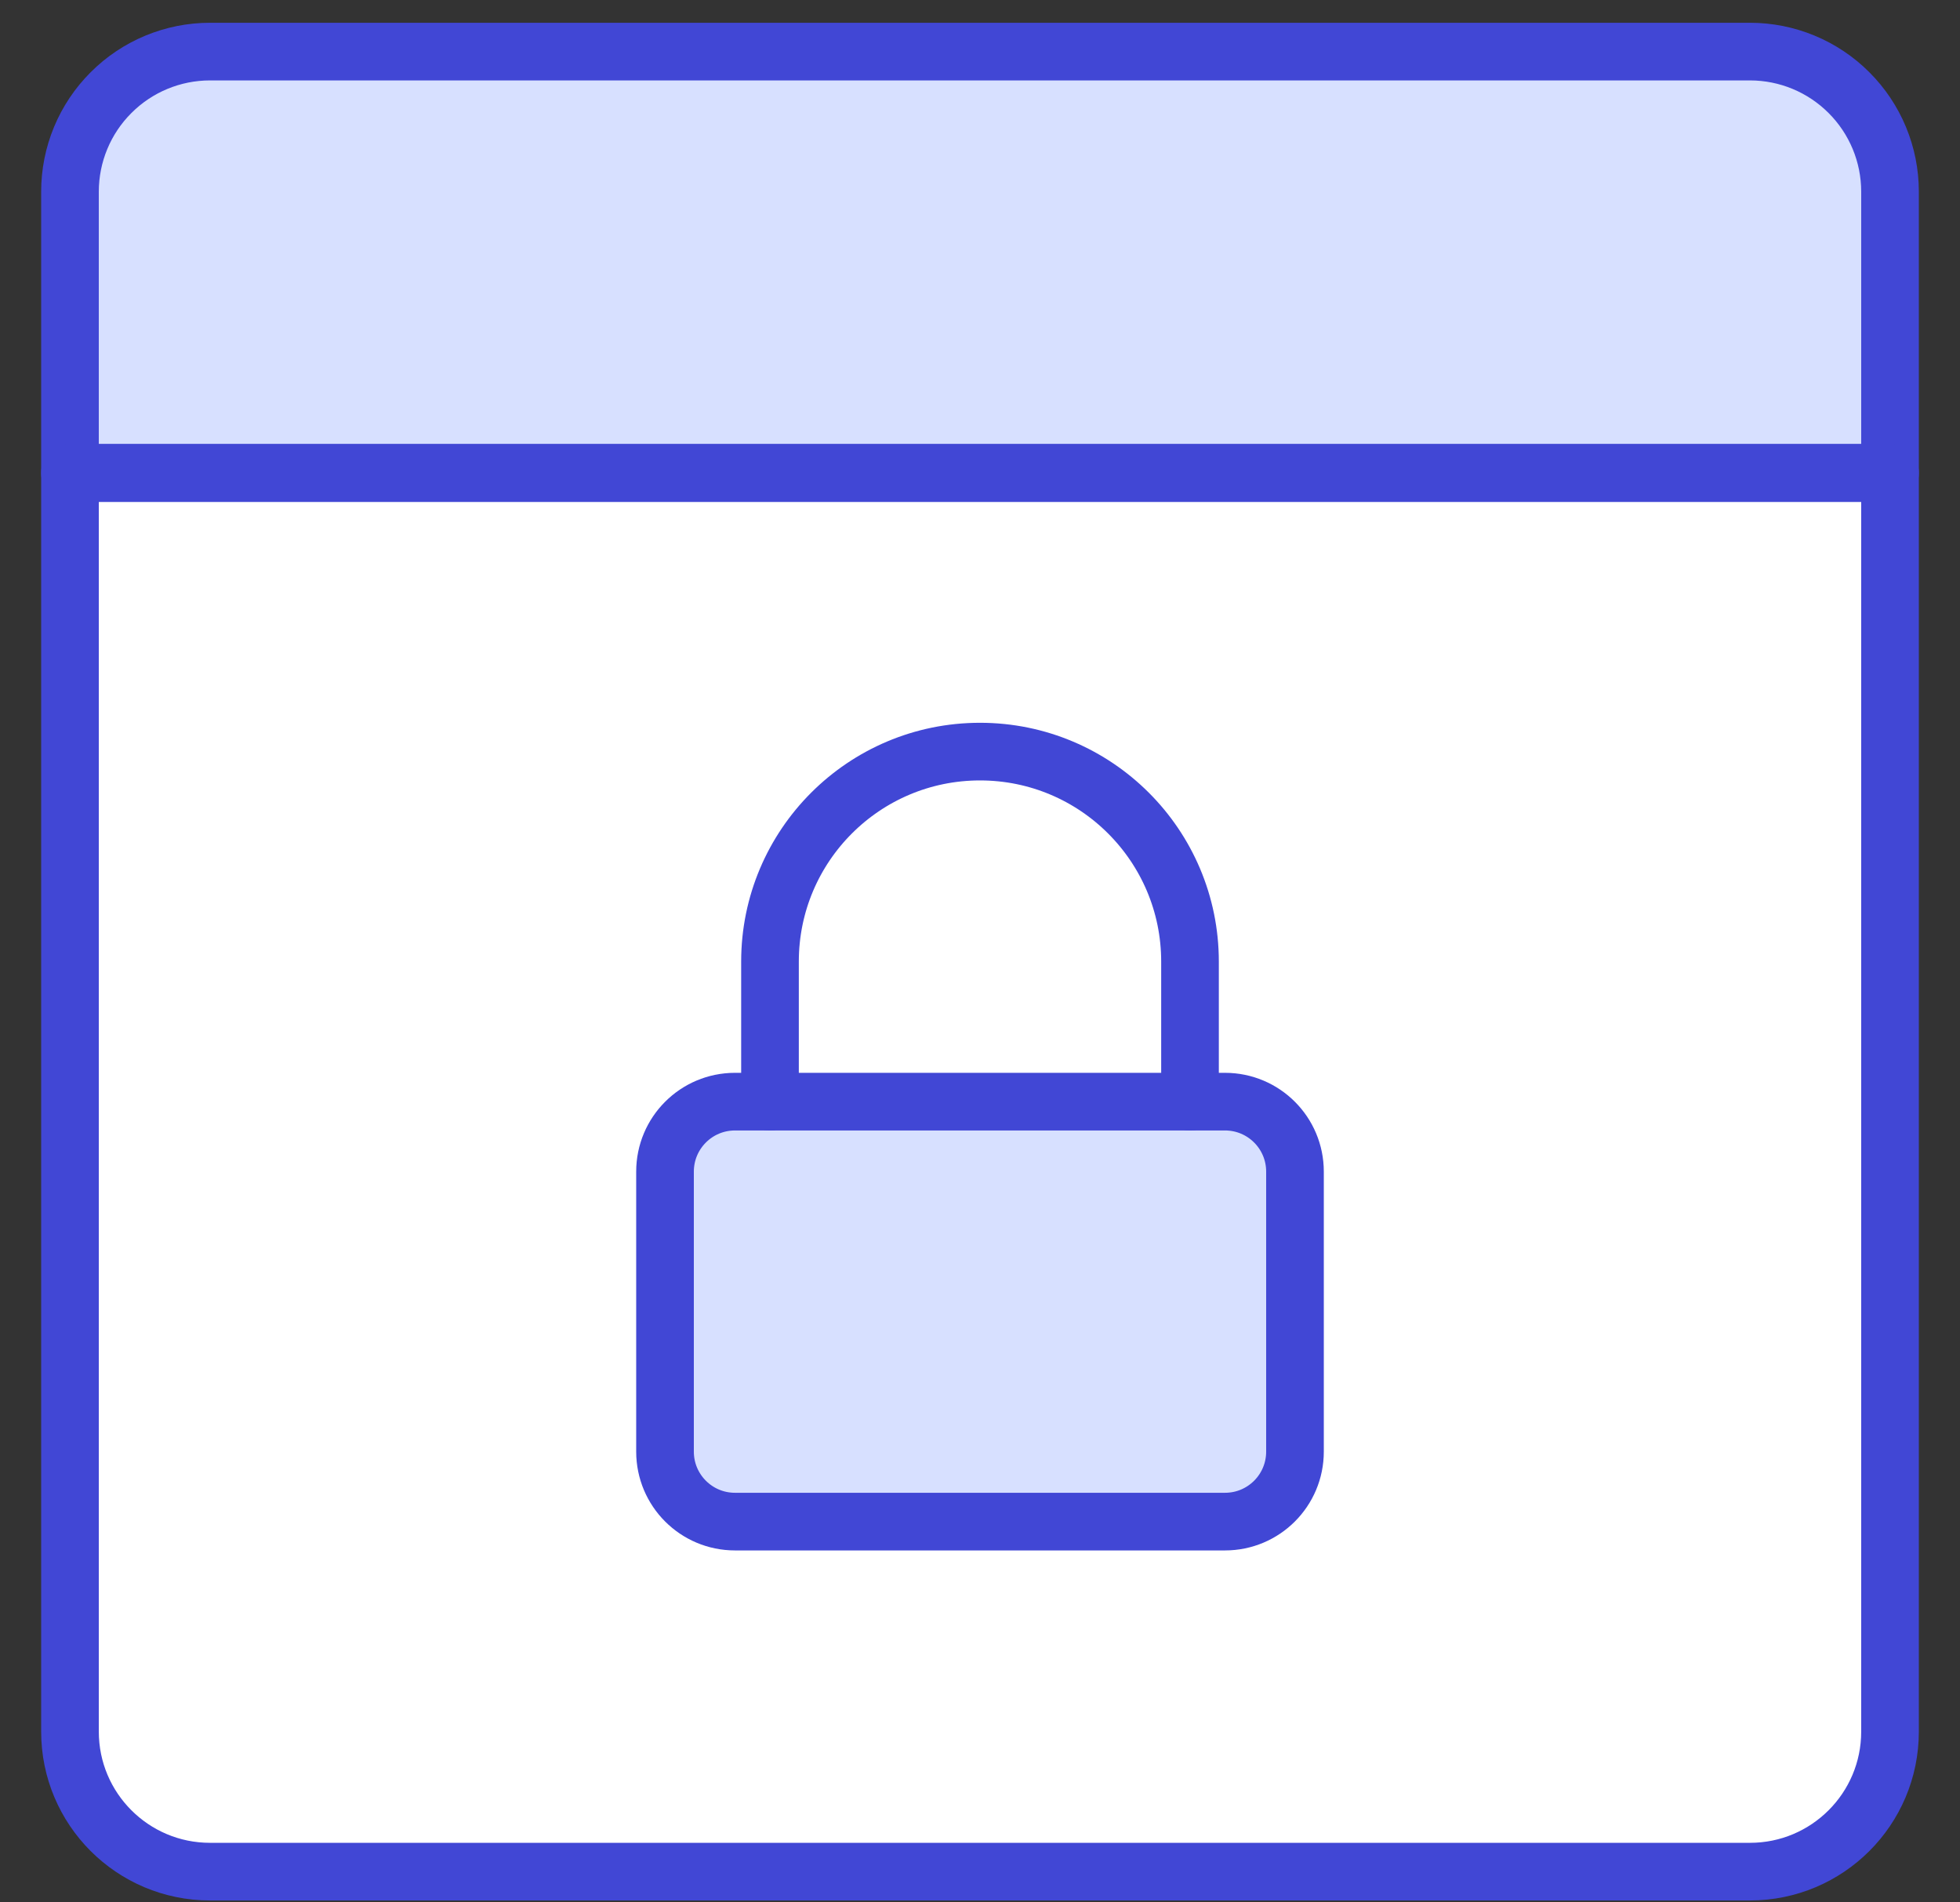
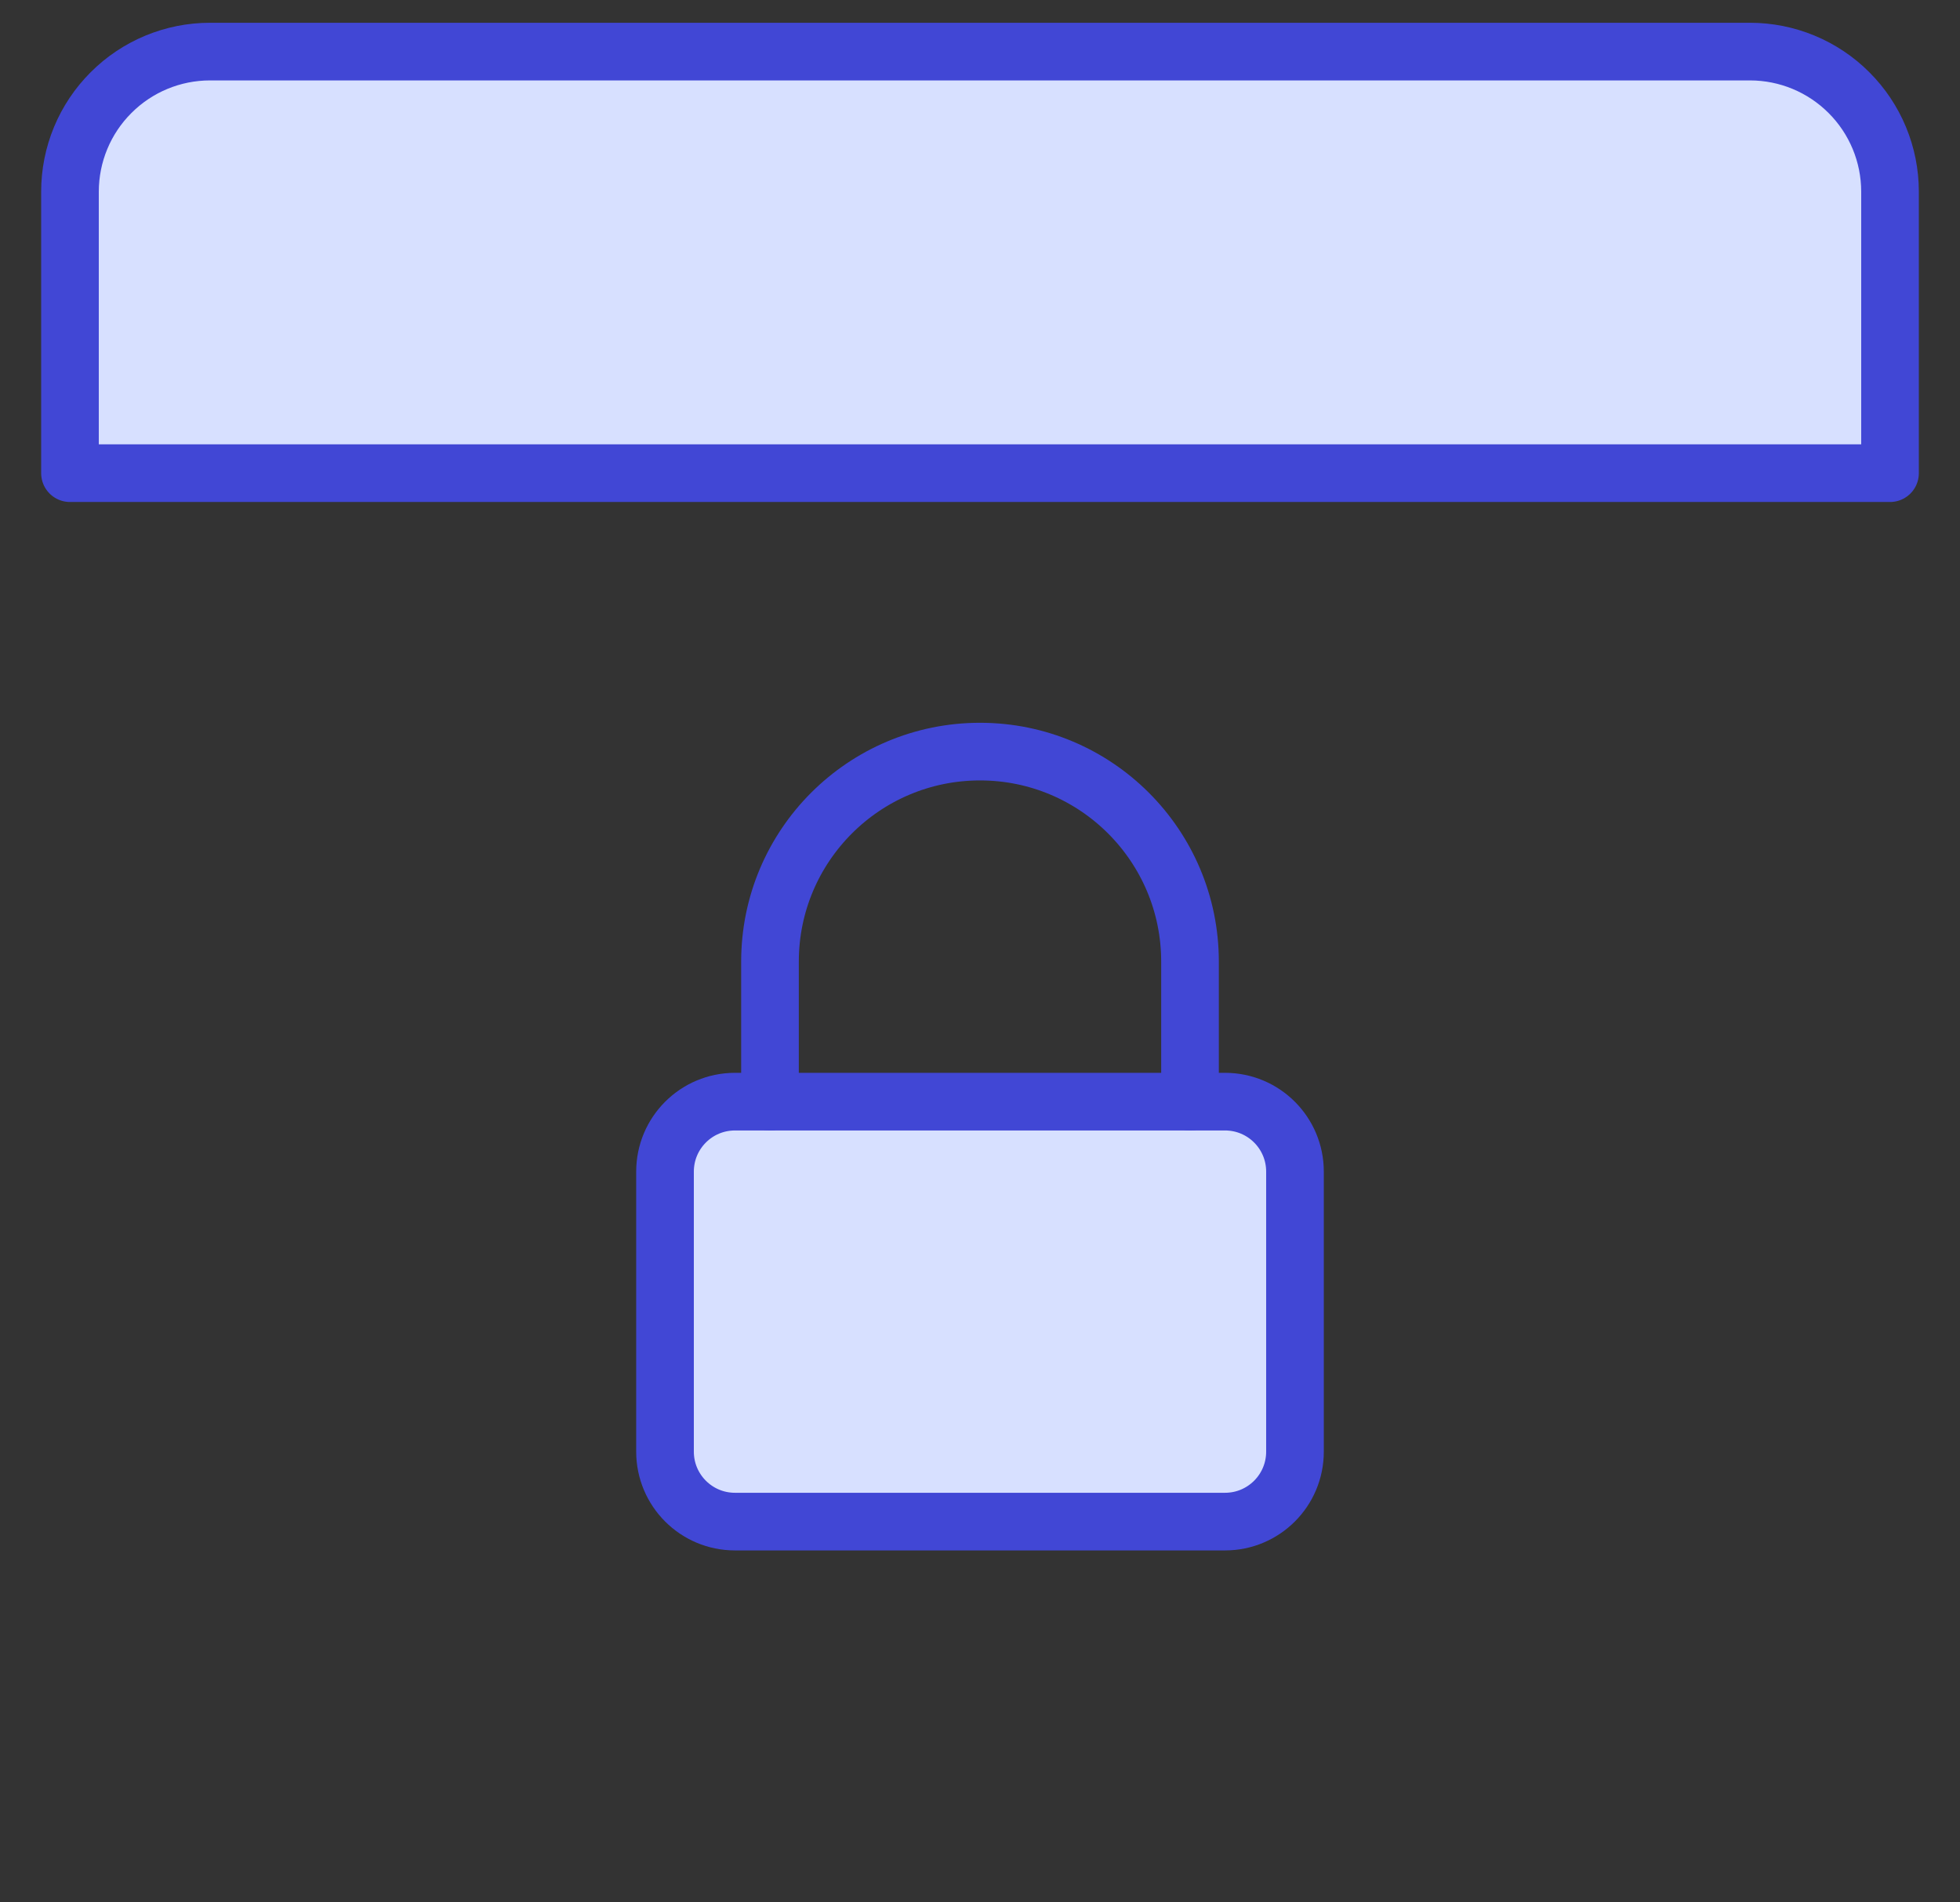
<svg xmlns="http://www.w3.org/2000/svg" width="34" height="33" viewBox="0 0 34 33" fill="none">
  <rect x="0" y="0" width="34" height="33" fill="#333333" stroke="none" />
  <g id="browser-lock--secure-password-window-browser-lock-security-login-encryption">
-     <path id="Vector" d="M30.357 32.467C31.698 32.467 32.786 31.38 32.786 30.038V8.2H1.214V30.038C1.214 31.38 2.302 32.467 3.643 32.467H30.357Z" fill="white" />
-     <path id="Vector_2" d="M1.926 1.607C1.47 2.062 1.214 2.68 1.214 3.324V8.208H32.786V3.324C32.786 2.68 32.53 2.062 32.074 1.607C31.619 1.151 31.001 0.895 30.357 0.895H3.643C2.999 0.895 2.381 1.151 1.926 1.607Z" fill="#D7E0FF" />
+     <path id="Vector_2" d="M1.926 1.607C1.47 2.062 1.214 2.68 1.214 3.324V8.208H32.786C32.786 2.68 32.53 2.062 32.074 1.607C31.619 1.151 31.001 0.895 30.357 0.895H3.643C2.999 0.895 2.381 1.151 1.926 1.607Z" fill="#D7E0FF" />
    <path id="Vector_3" d="M1.926 1.607C1.47 2.062 1.214 2.68 1.214 3.324V8.208H32.786V3.324C32.786 2.68 32.53 2.062 32.074 1.607C31.619 1.151 31.001 0.895 30.357 0.895H3.643C2.999 0.895 2.381 1.151 1.926 1.607Z" stroke="#4147D5" stroke-linecap="round" stroke-linejoin="round" />
-     <path id="Vector_4" d="M30.357 32.467C31.698 32.467 32.786 31.38 32.786 30.038V8.2H1.214V30.038C1.214 31.38 2.302 32.467 3.643 32.467H30.357Z" stroke="#4147D5" stroke-linecap="round" stroke-linejoin="round" />
    <path id="Vector 2567" d="M11.536 25.181V20.324C11.536 19.653 12.079 19.11 12.75 19.11H21.25C21.921 19.11 22.464 19.653 22.464 20.324V25.181C22.464 25.852 21.921 26.395 21.25 26.395H12.75C12.079 26.395 11.536 25.852 11.536 25.181Z" fill="#D7E0FF" />
    <path id="Vector 2569" d="M11.536 25.181V20.324C11.536 19.653 12.079 19.11 12.75 19.11H21.25C21.921 19.11 22.464 19.653 22.464 20.324V25.181C22.464 25.852 21.921 26.395 21.25 26.395H12.75C12.079 26.395 11.536 25.852 11.536 25.181Z" stroke="#4147D5" stroke-linejoin="round" />
    <path id="Vector 2568" d="M13.357 19.11V16.681C13.357 14.669 14.988 13.038 17 13.038C19.012 13.038 20.643 14.669 20.643 16.681V19.11" stroke="#4147D5" stroke-linecap="round" stroke-linejoin="round" />
  </g>
</svg>